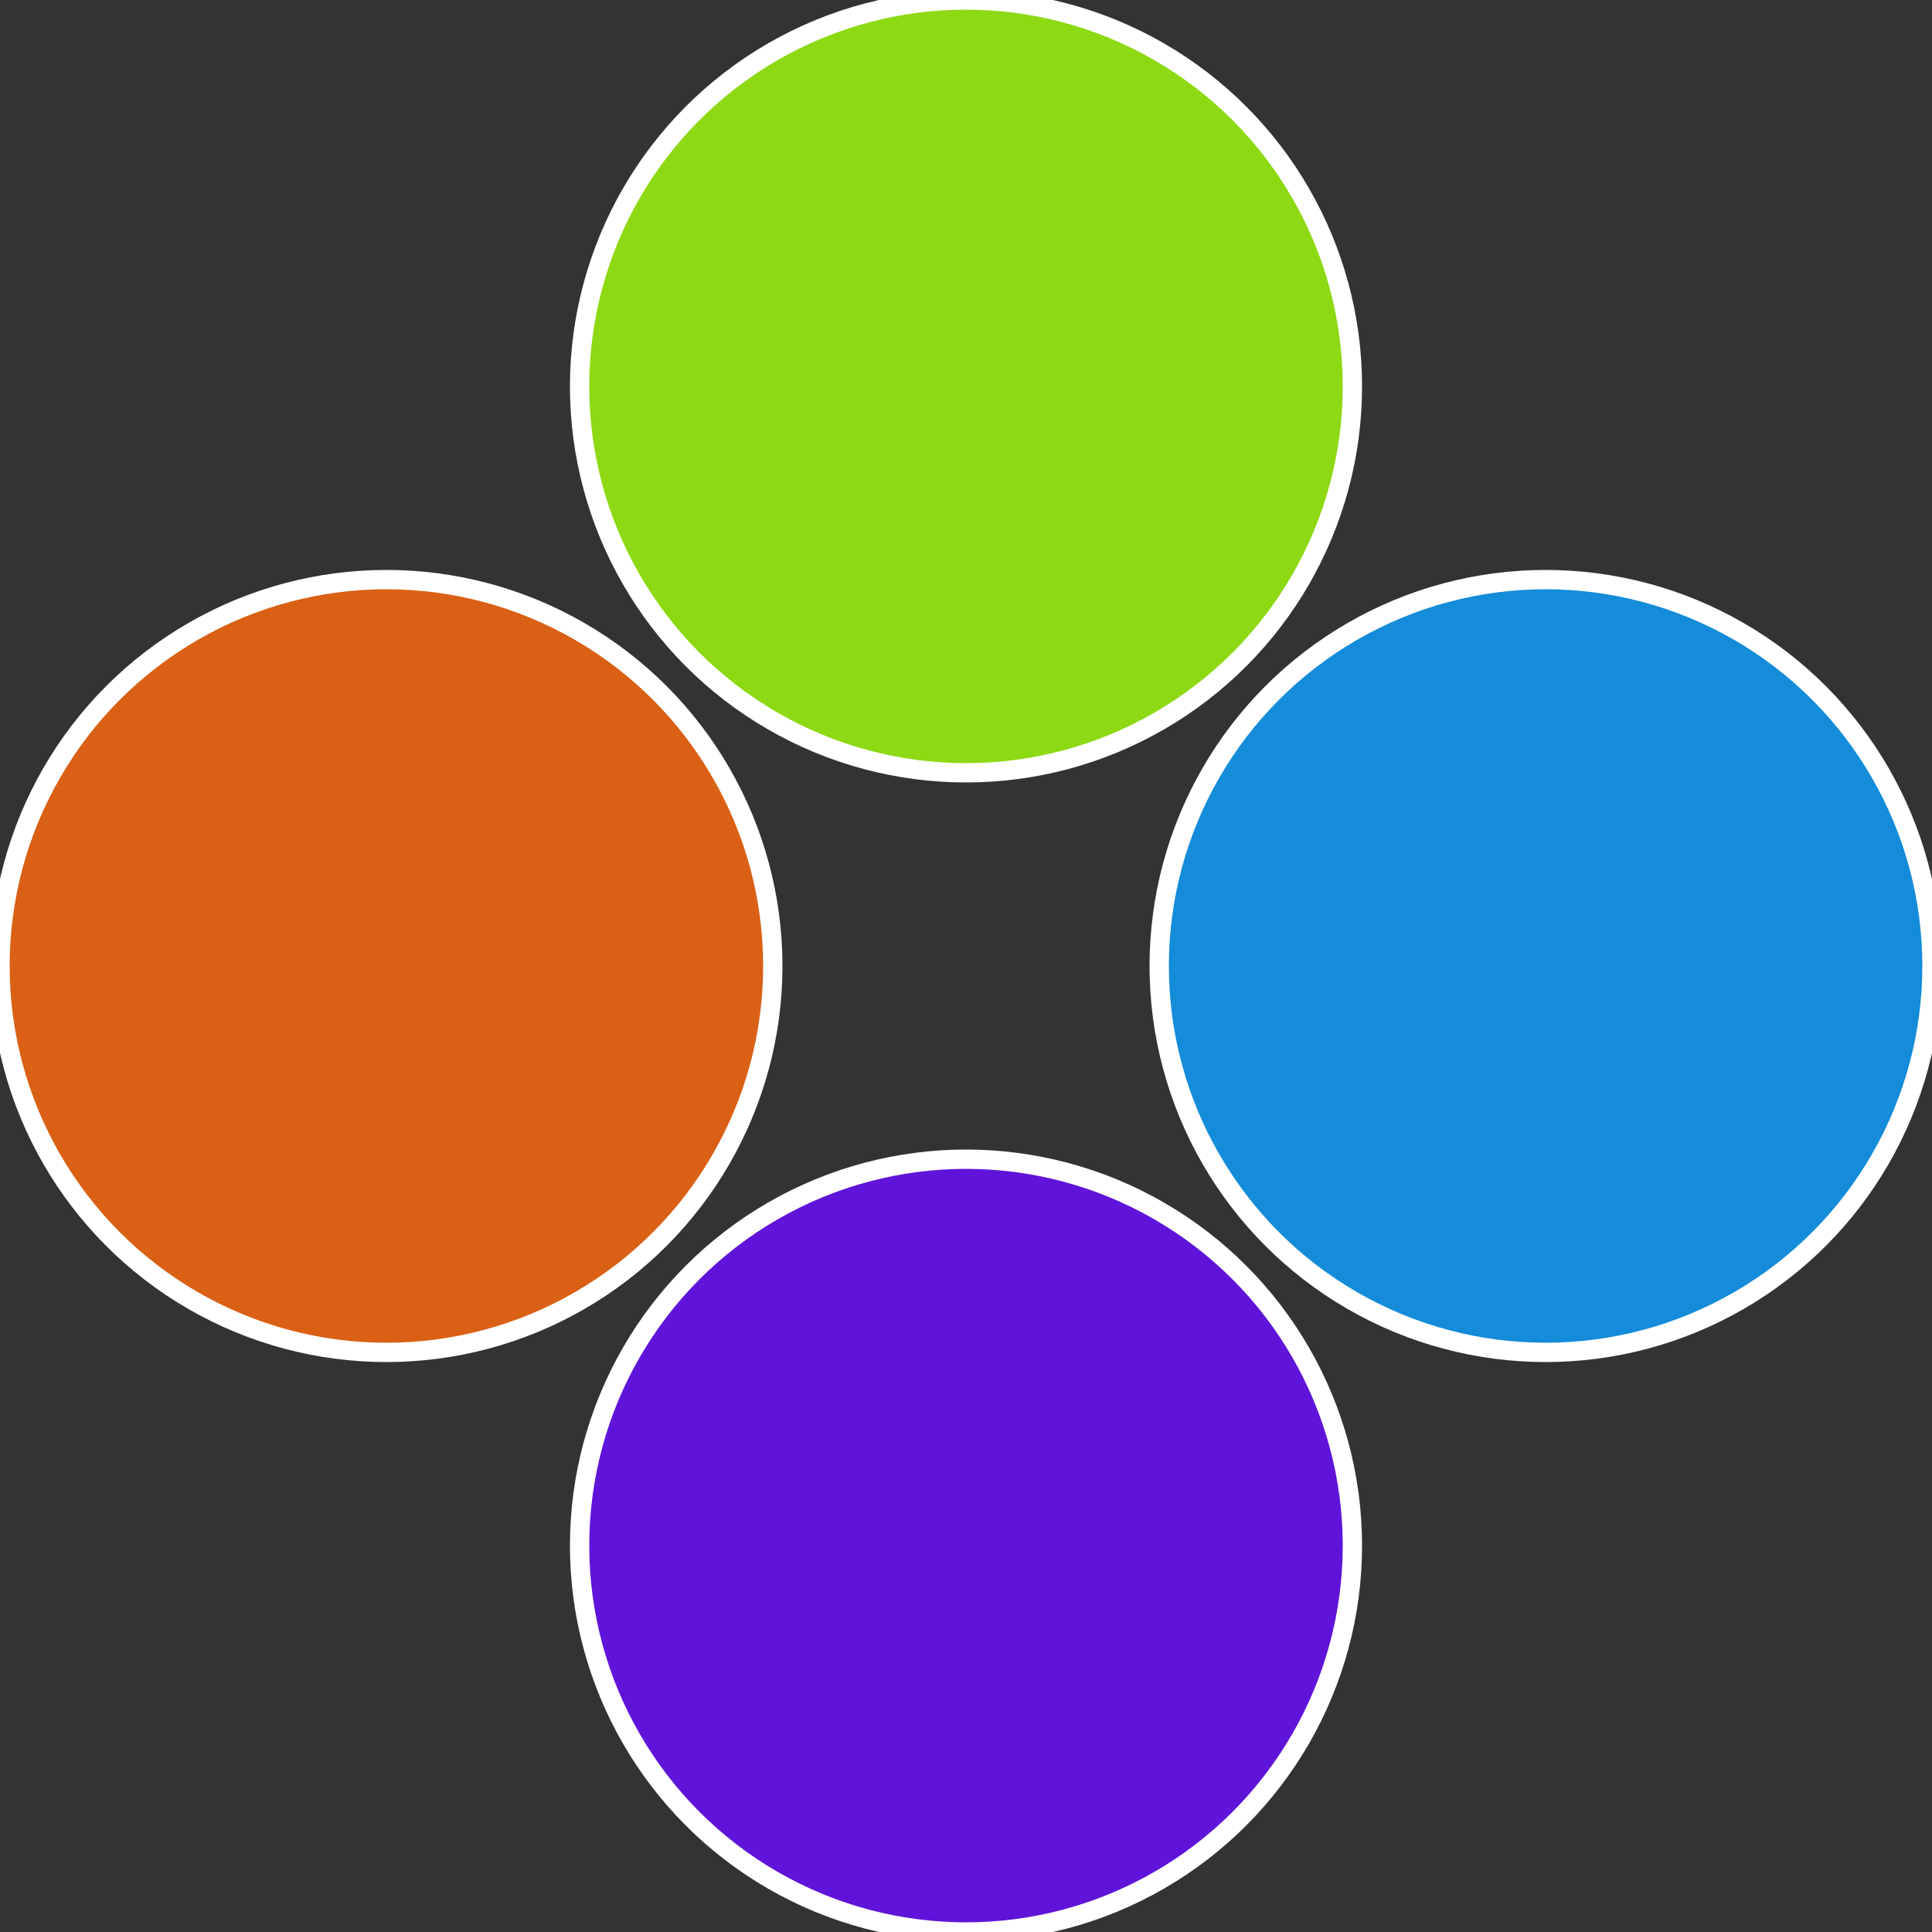
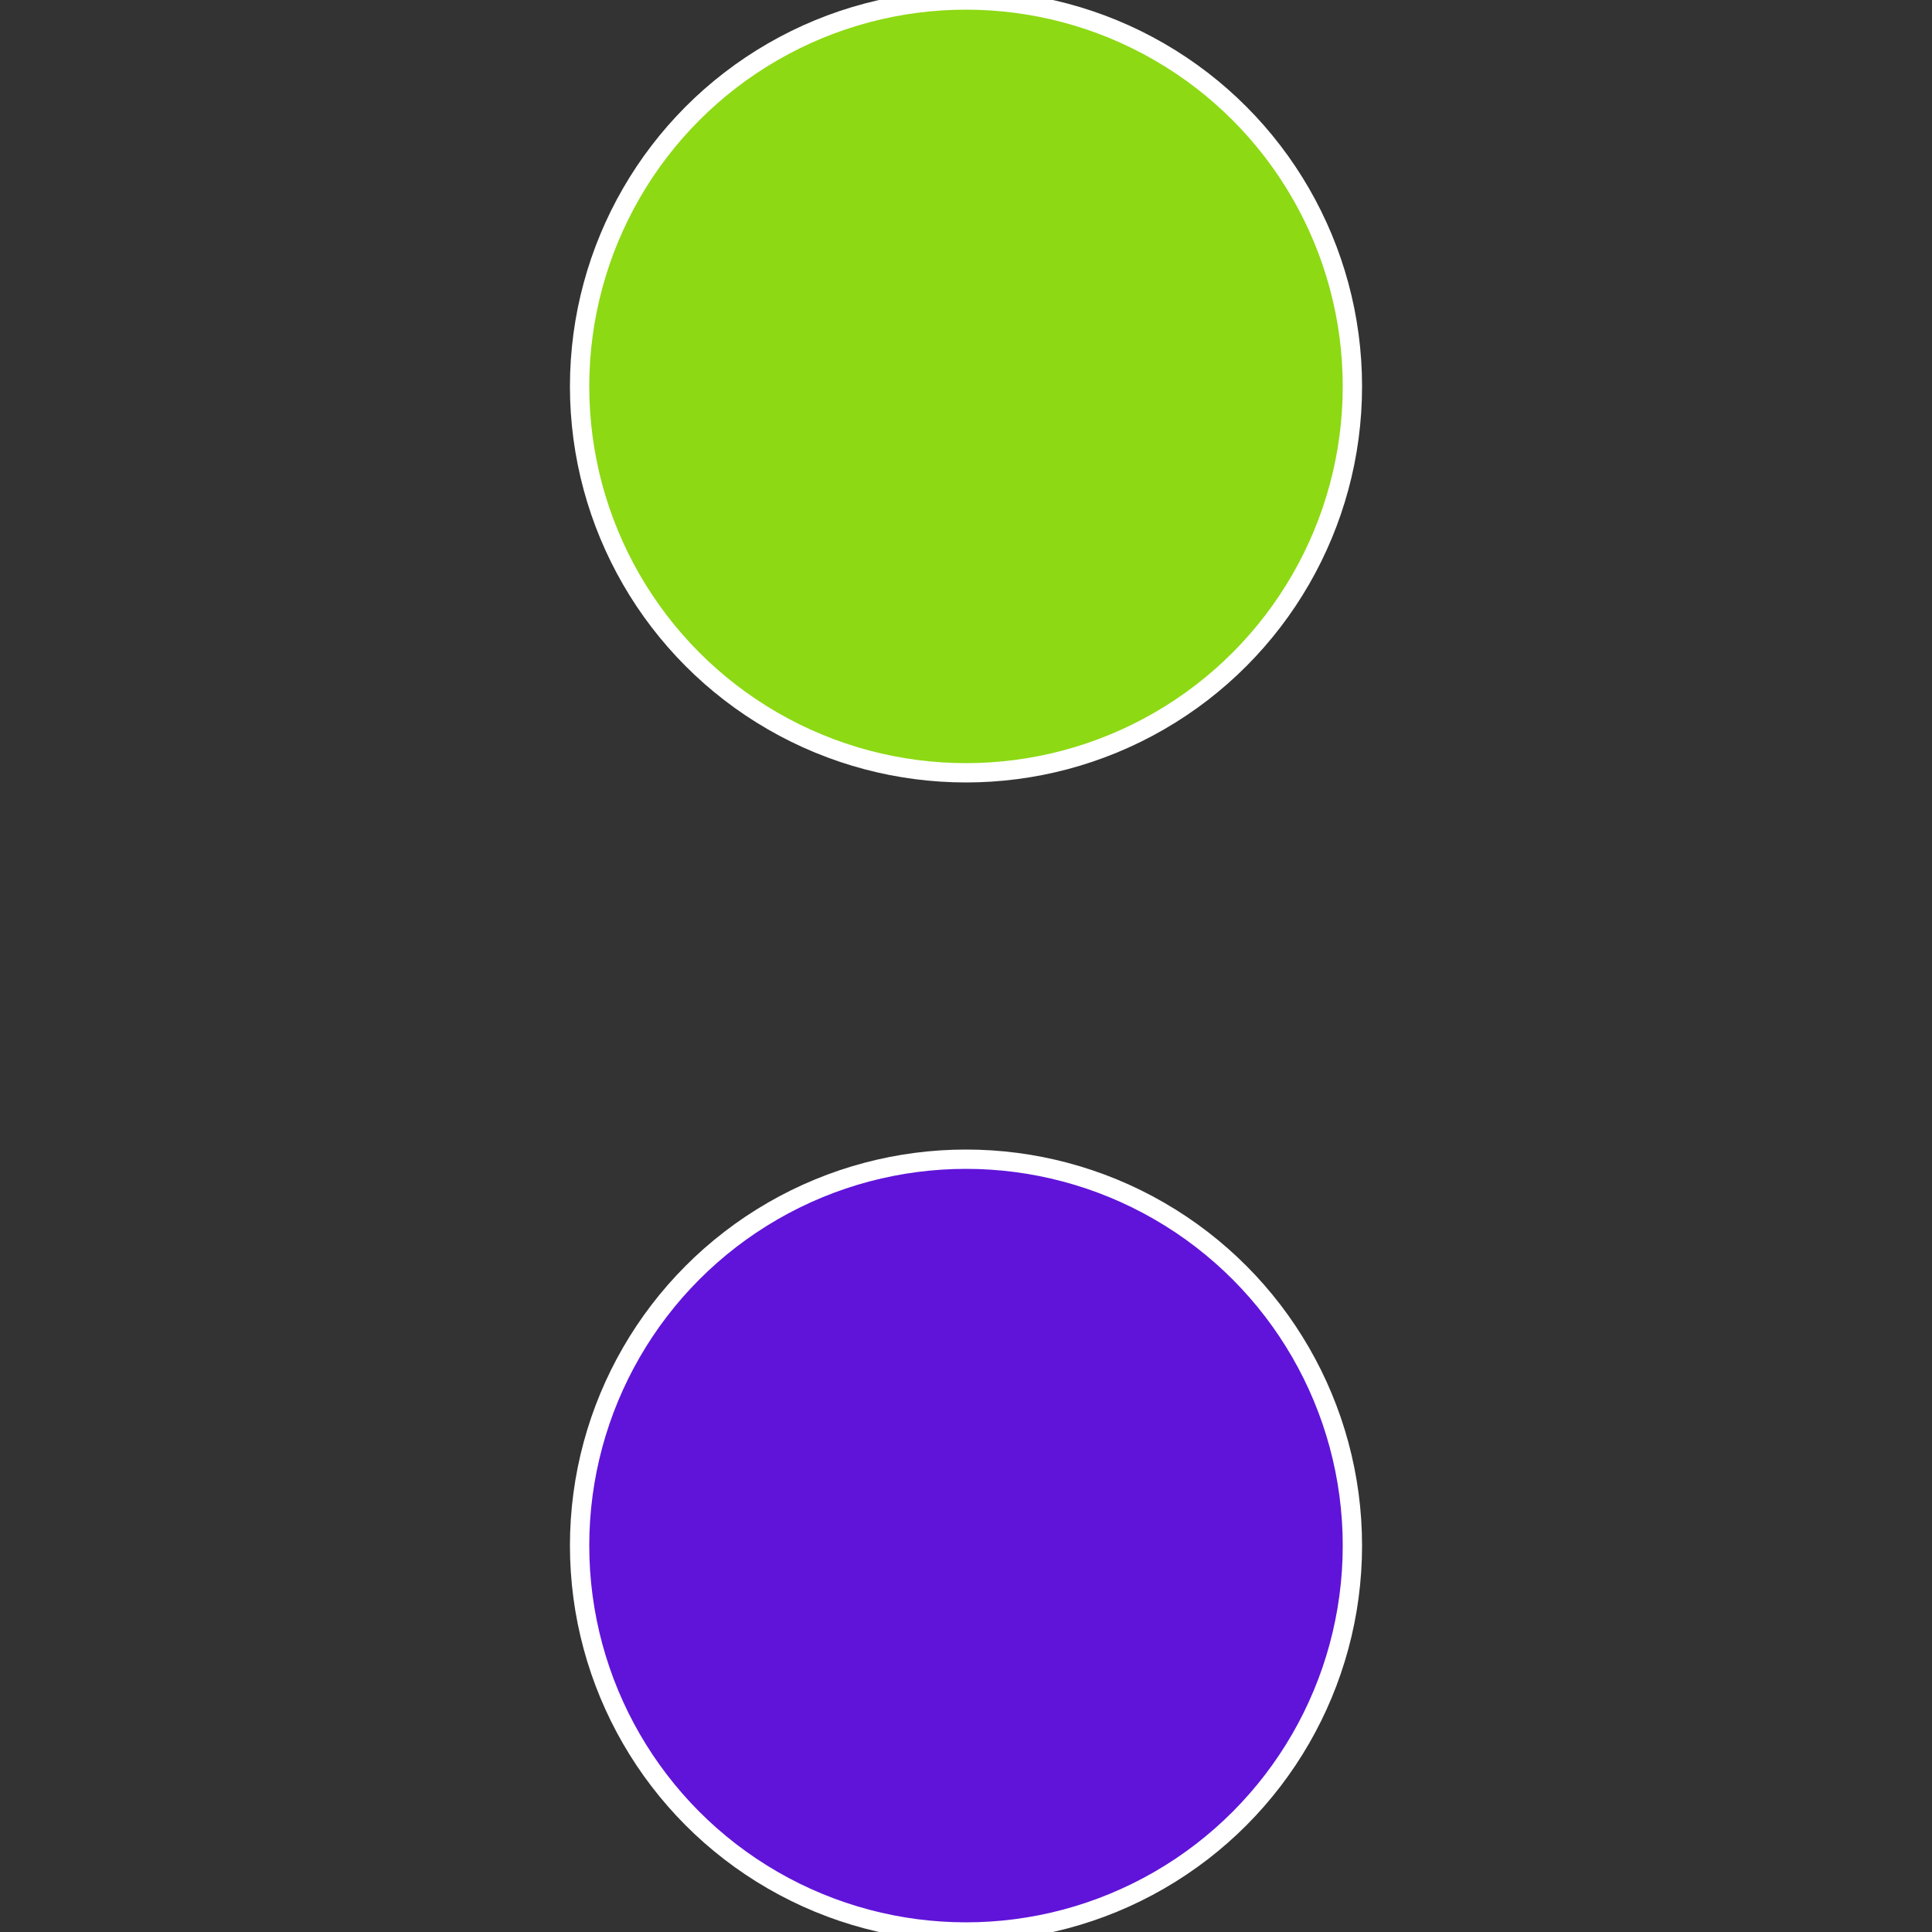
<svg xmlns="http://www.w3.org/2000/svg" width="500" height="500" viewBox="-1 -1 2 2">
  <rect x="-1" y="-1" width="2" height="2" fill="#333333" stroke="none" />
-   <circle cx="0.6" cy="0" r="0.4" fill="#148cd9" stroke="#fff" stroke-width="1%" />
  <circle cx="3.6739403974421E-17" cy="0.6" r="0.4" fill="#6014d9" stroke="#fff" stroke-width="1%" />
-   <circle cx="-0.6" cy="7.3478807948841E-17" r="0.4" fill="#d96014" stroke="#fff" stroke-width="1%" />
  <circle cx="-1.1021821192326E-16" cy="-0.6" r="0.4" fill="#8dd914" stroke="#fff" stroke-width="1%" />
</svg>